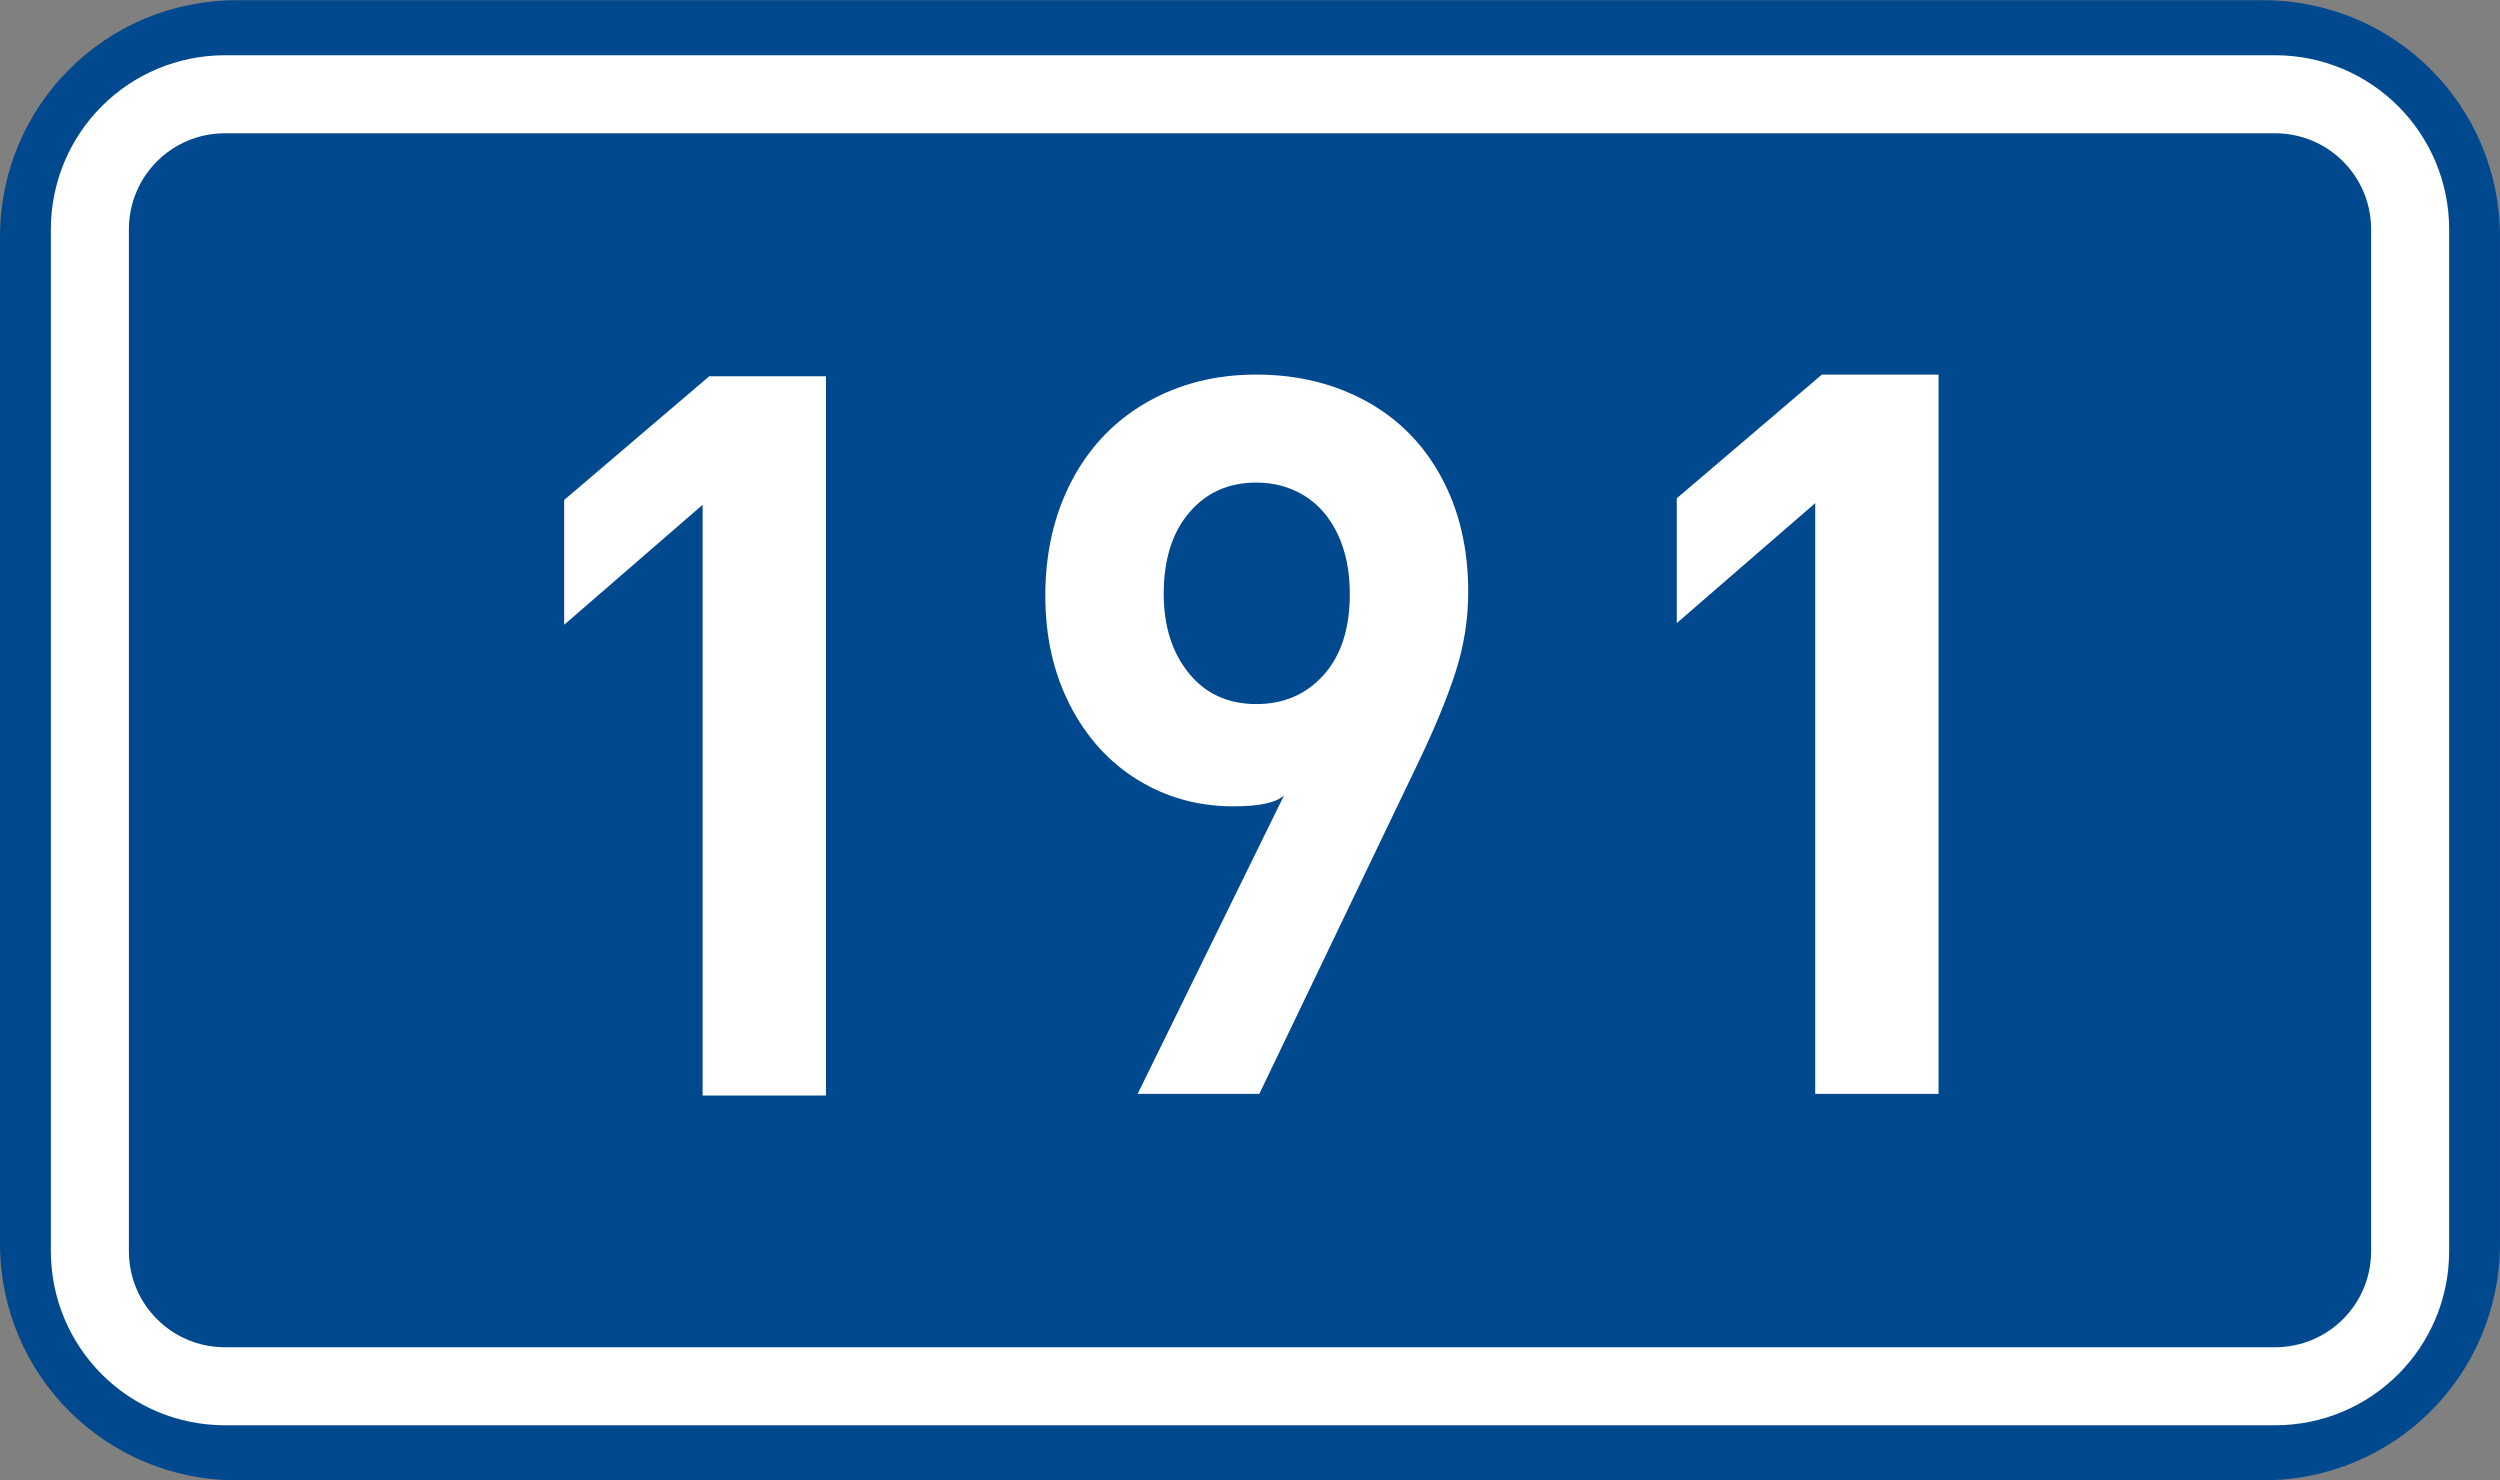
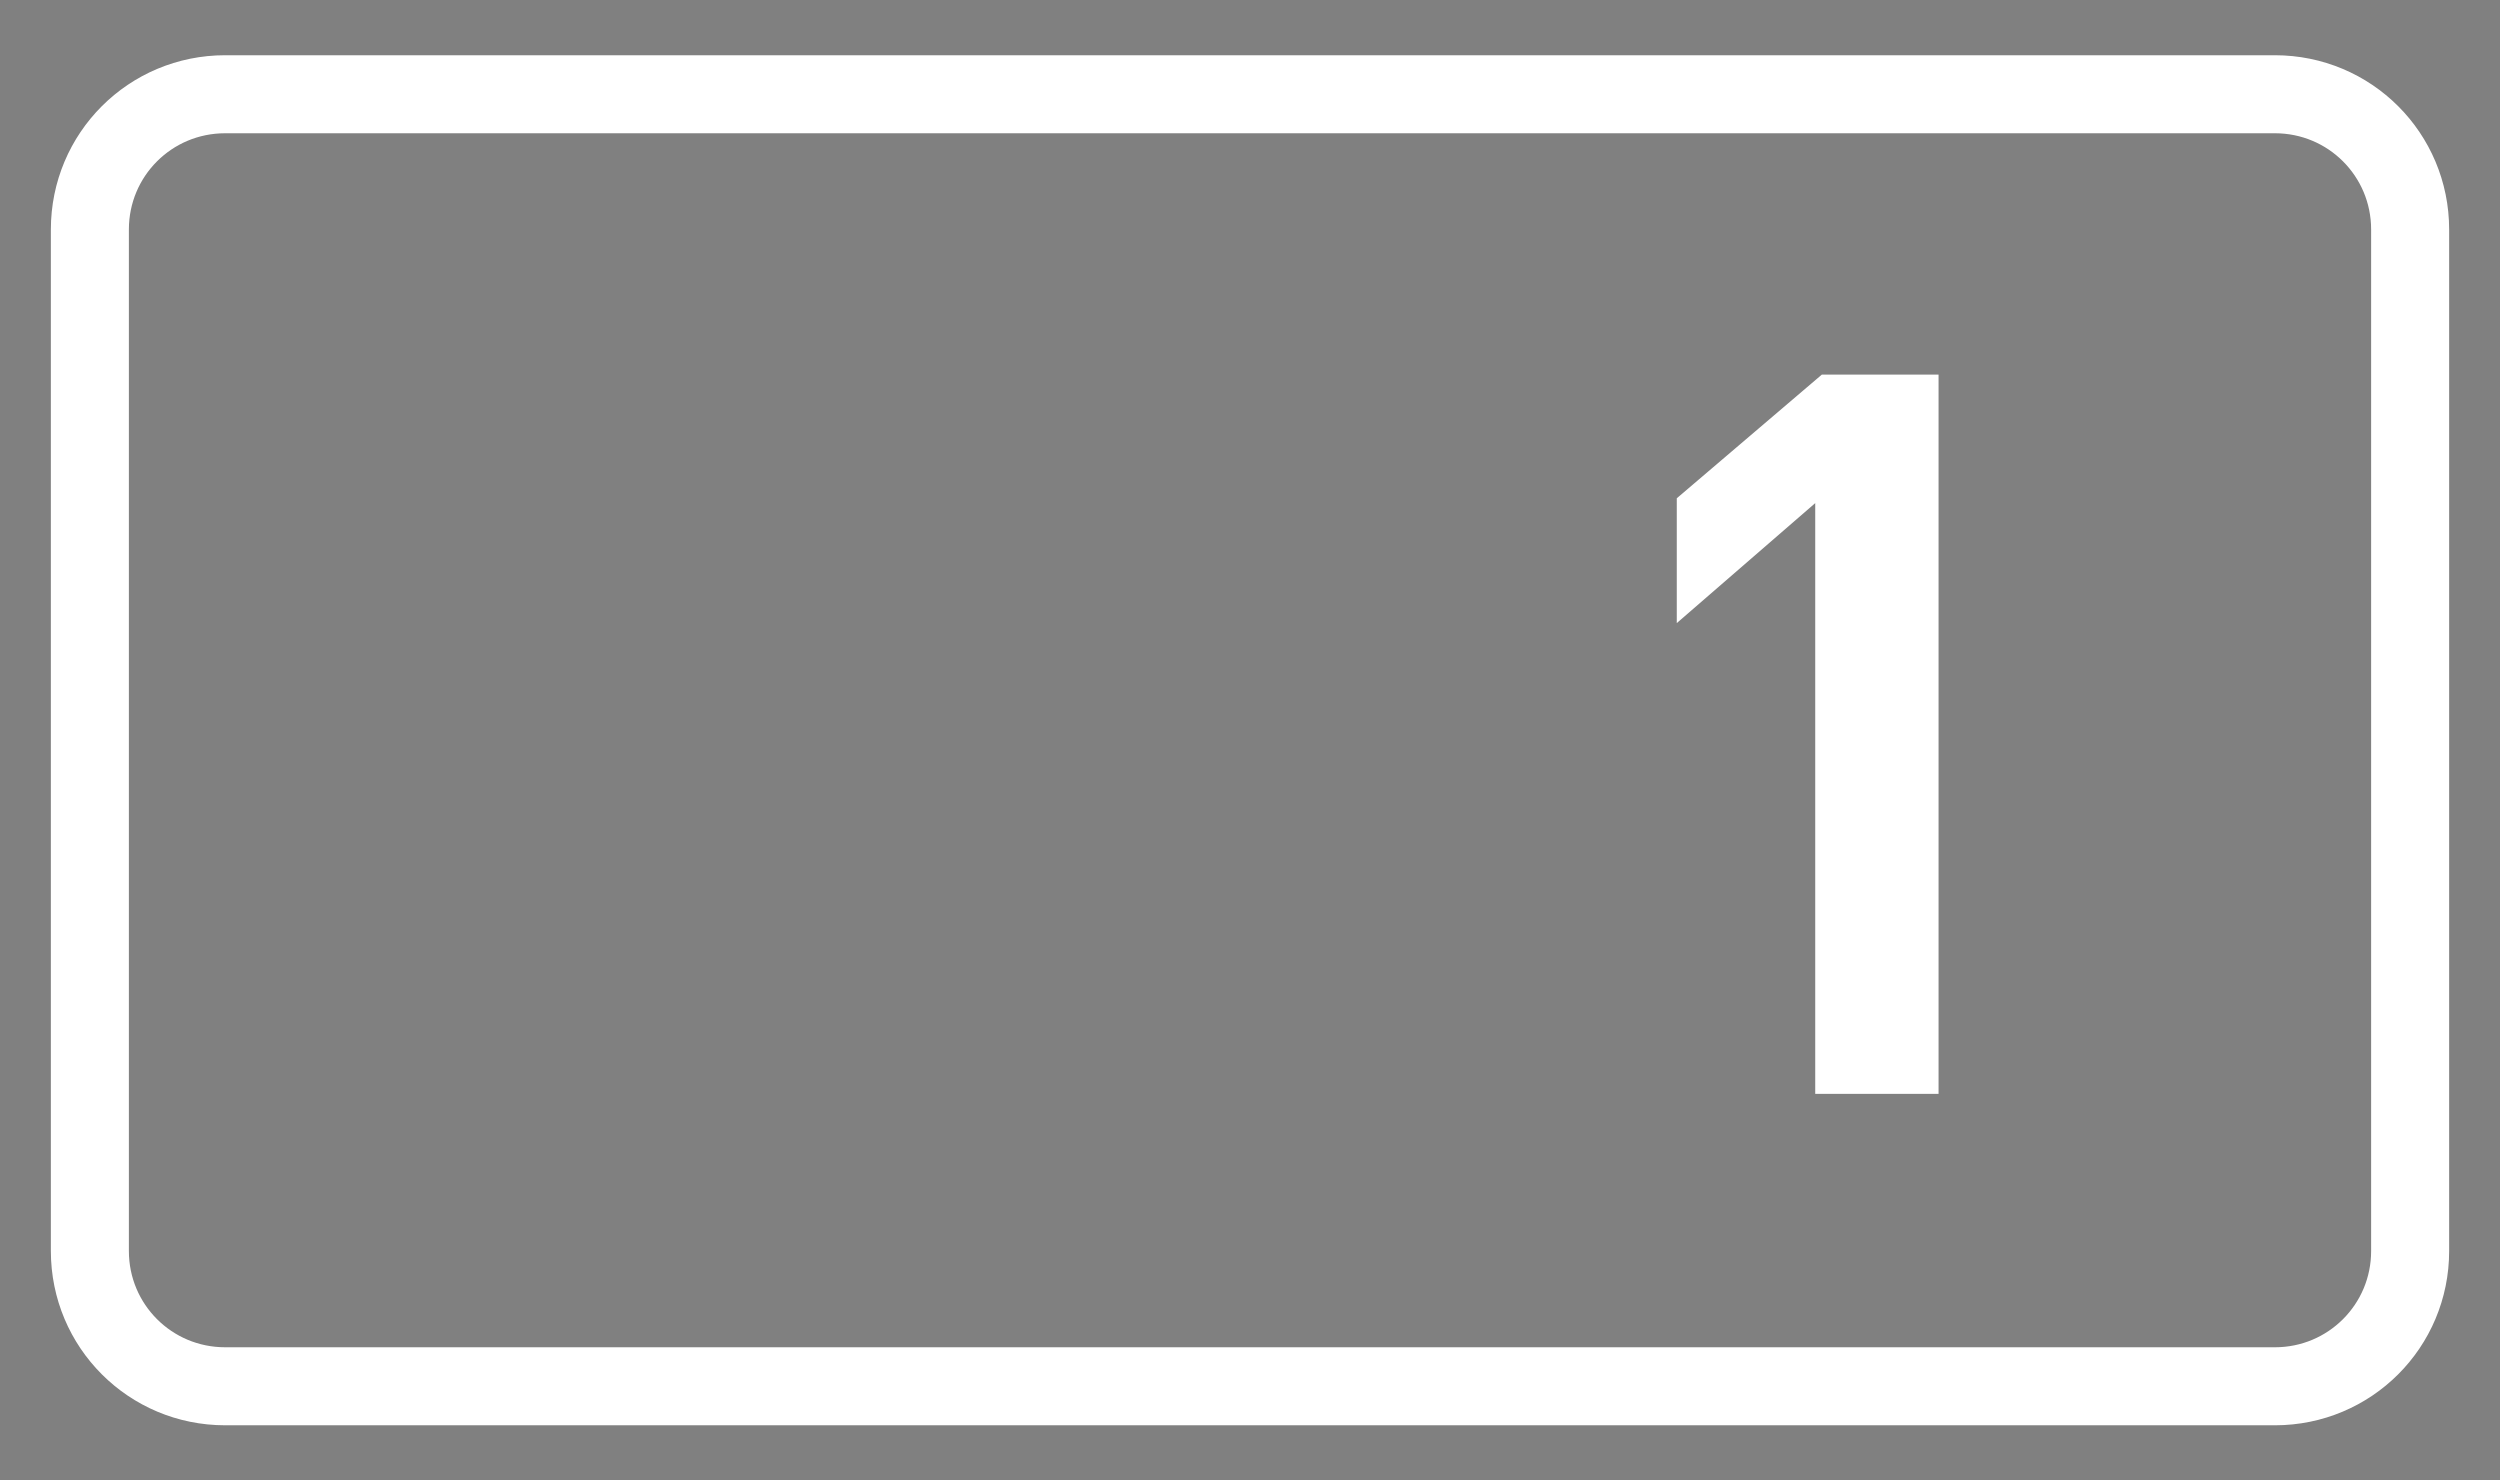
<svg xmlns="http://www.w3.org/2000/svg" xmlns:ns1="http://www.inkscape.org/namespaces/inkscape" xmlns:ns2="http://sodipodi.sourceforge.net/DTD/sodipodi-0.dtd" version="1.1" id="svg2" ns1:label="Pozad‚Äö√†√∂‚Äö√¢‚Ä†" ns1:version="0.48.5 r10040" ns2:docname="CZ_traffic_sign_IS16d_-_302.svg" x="0px" y="0px" width="369.572px" height="218.799px" viewBox="0 0 369.572 218.799" enable-background="new 0 0 369.572 218.799" xml:space="preserve">
  <rect x="0" y="0" width="369.572" height="218.799" fill="#808080" stroke="none" />
  <ns2:namedview id="base" pagecolor="#ffffff" bordercolor="#666666" borderopacity="1.0" ns1:zoom="1.9698492" ns1:cx="-0.33254814" ns1:cy="72.148845" showgrid="false" fit-margin-top="0" fit-margin-left="0" showguides="true" ns1:window-width="1920" ns1:pageopacity="0.0" ns1:window-maximized="1" fit-margin-right="0" fit-margin-bottom="0" ns1:guide-bbox="true" ns1:window-height="1018" ns1:document-units="px" ns1:current-layer="layer1" ns1:window-x="-8" ns1:pageshadow="2" ns1:window-y="-8">
	</ns2:namedview>
  <g id="layer1" transform="translate(-162.957,-262.454)" ns1:label="Vrstva 1" ns1:groupmode="layer">
-     <path id="rect2995" ns1:connector-curvature="0" fill="#01498E" d="M197.956,262.487h299.571c19.391,0,35,15.61,35,35v148.799   c0,19.39-15.609,35-35,35H197.956c-19.392,0-35-15.61-35-35V297.487C162.956,278.097,178.567,262.487,197.956,262.487z" />
    <path id="rect3765" ns1:connector-curvature="0" fill="none" stroke="#FFFFFF" stroke-width="11.534" stroke-linejoin="round" stroke-miterlimit="1" d="   M196.243,276.386h303.002c11.079,0,20,8.92,20,20v151c0,11.078-8.921,20-20,20H196.243c-11.078,0-20-8.922-20-20v-151   C176.243,285.306,185.162,276.386,196.243,276.386z" />
-     <path id="path2989_1_" ns1:connector-curvature="0" fill="#FFFFFF" d="M285.056,424.41h-18.232v-87.334l-20.467,17.738   v-18.452l21.446-18.284h17.253V424.41z" />
  </g>
  <path id="path2989_2_" ns1:connector-curvature="0" fill="#FFFFFF" d="M286.575,161.708h-18.232V74.374l-20.467,17.738V73.66  l21.446-18.284h17.253V161.708z" />
-   <path id="path2989_3_" ns1:connector-curvature="0" fill="#FFFFFF" d="M217.046,87.501c0,4.105-0.651,8.146-1.96,12.123  c-1.308,3.979-3.215,8.551-5.723,13.721l-23.199,48.363h-17.989l21.646-44.129c-1.166,1.082-3.66,1.622-7.482,1.622  c-5.198,0-9.919-1.306-14.153-3.914c-4.236-2.61-7.571-6.288-10.006-11.036c-2.438-4.748-3.652-10.143-3.652-16.187  c0-6.376,1.31-12.053,3.925-17.029c2.616-4.975,6.311-8.829,11.076-11.561c4.769-2.733,10.165-4.099,16.191-4.099  c6.009,0,11.402,1.301,16.188,3.905s8.504,6.356,11.158,11.257C215.719,75.439,217.046,81.093,217.046,87.501z M199.542,87.781  c0-3.351-0.593-6.276-1.773-8.782c-1.186-2.505-2.825-4.408-4.925-5.709c-2.102-1.301-4.477-1.951-7.126-1.951  c-4.091,0-7.396,1.477-9.911,4.431c-2.521,2.954-3.776,6.957-3.776,12.012c0,4.766,1.234,8.674,3.704,11.725  c2.47,3.049,5.798,4.576,9.983,4.576c4.059,0,7.377-1.435,9.955-4.301C198.252,96.915,199.542,92.915,199.542,87.781z" />
</svg>